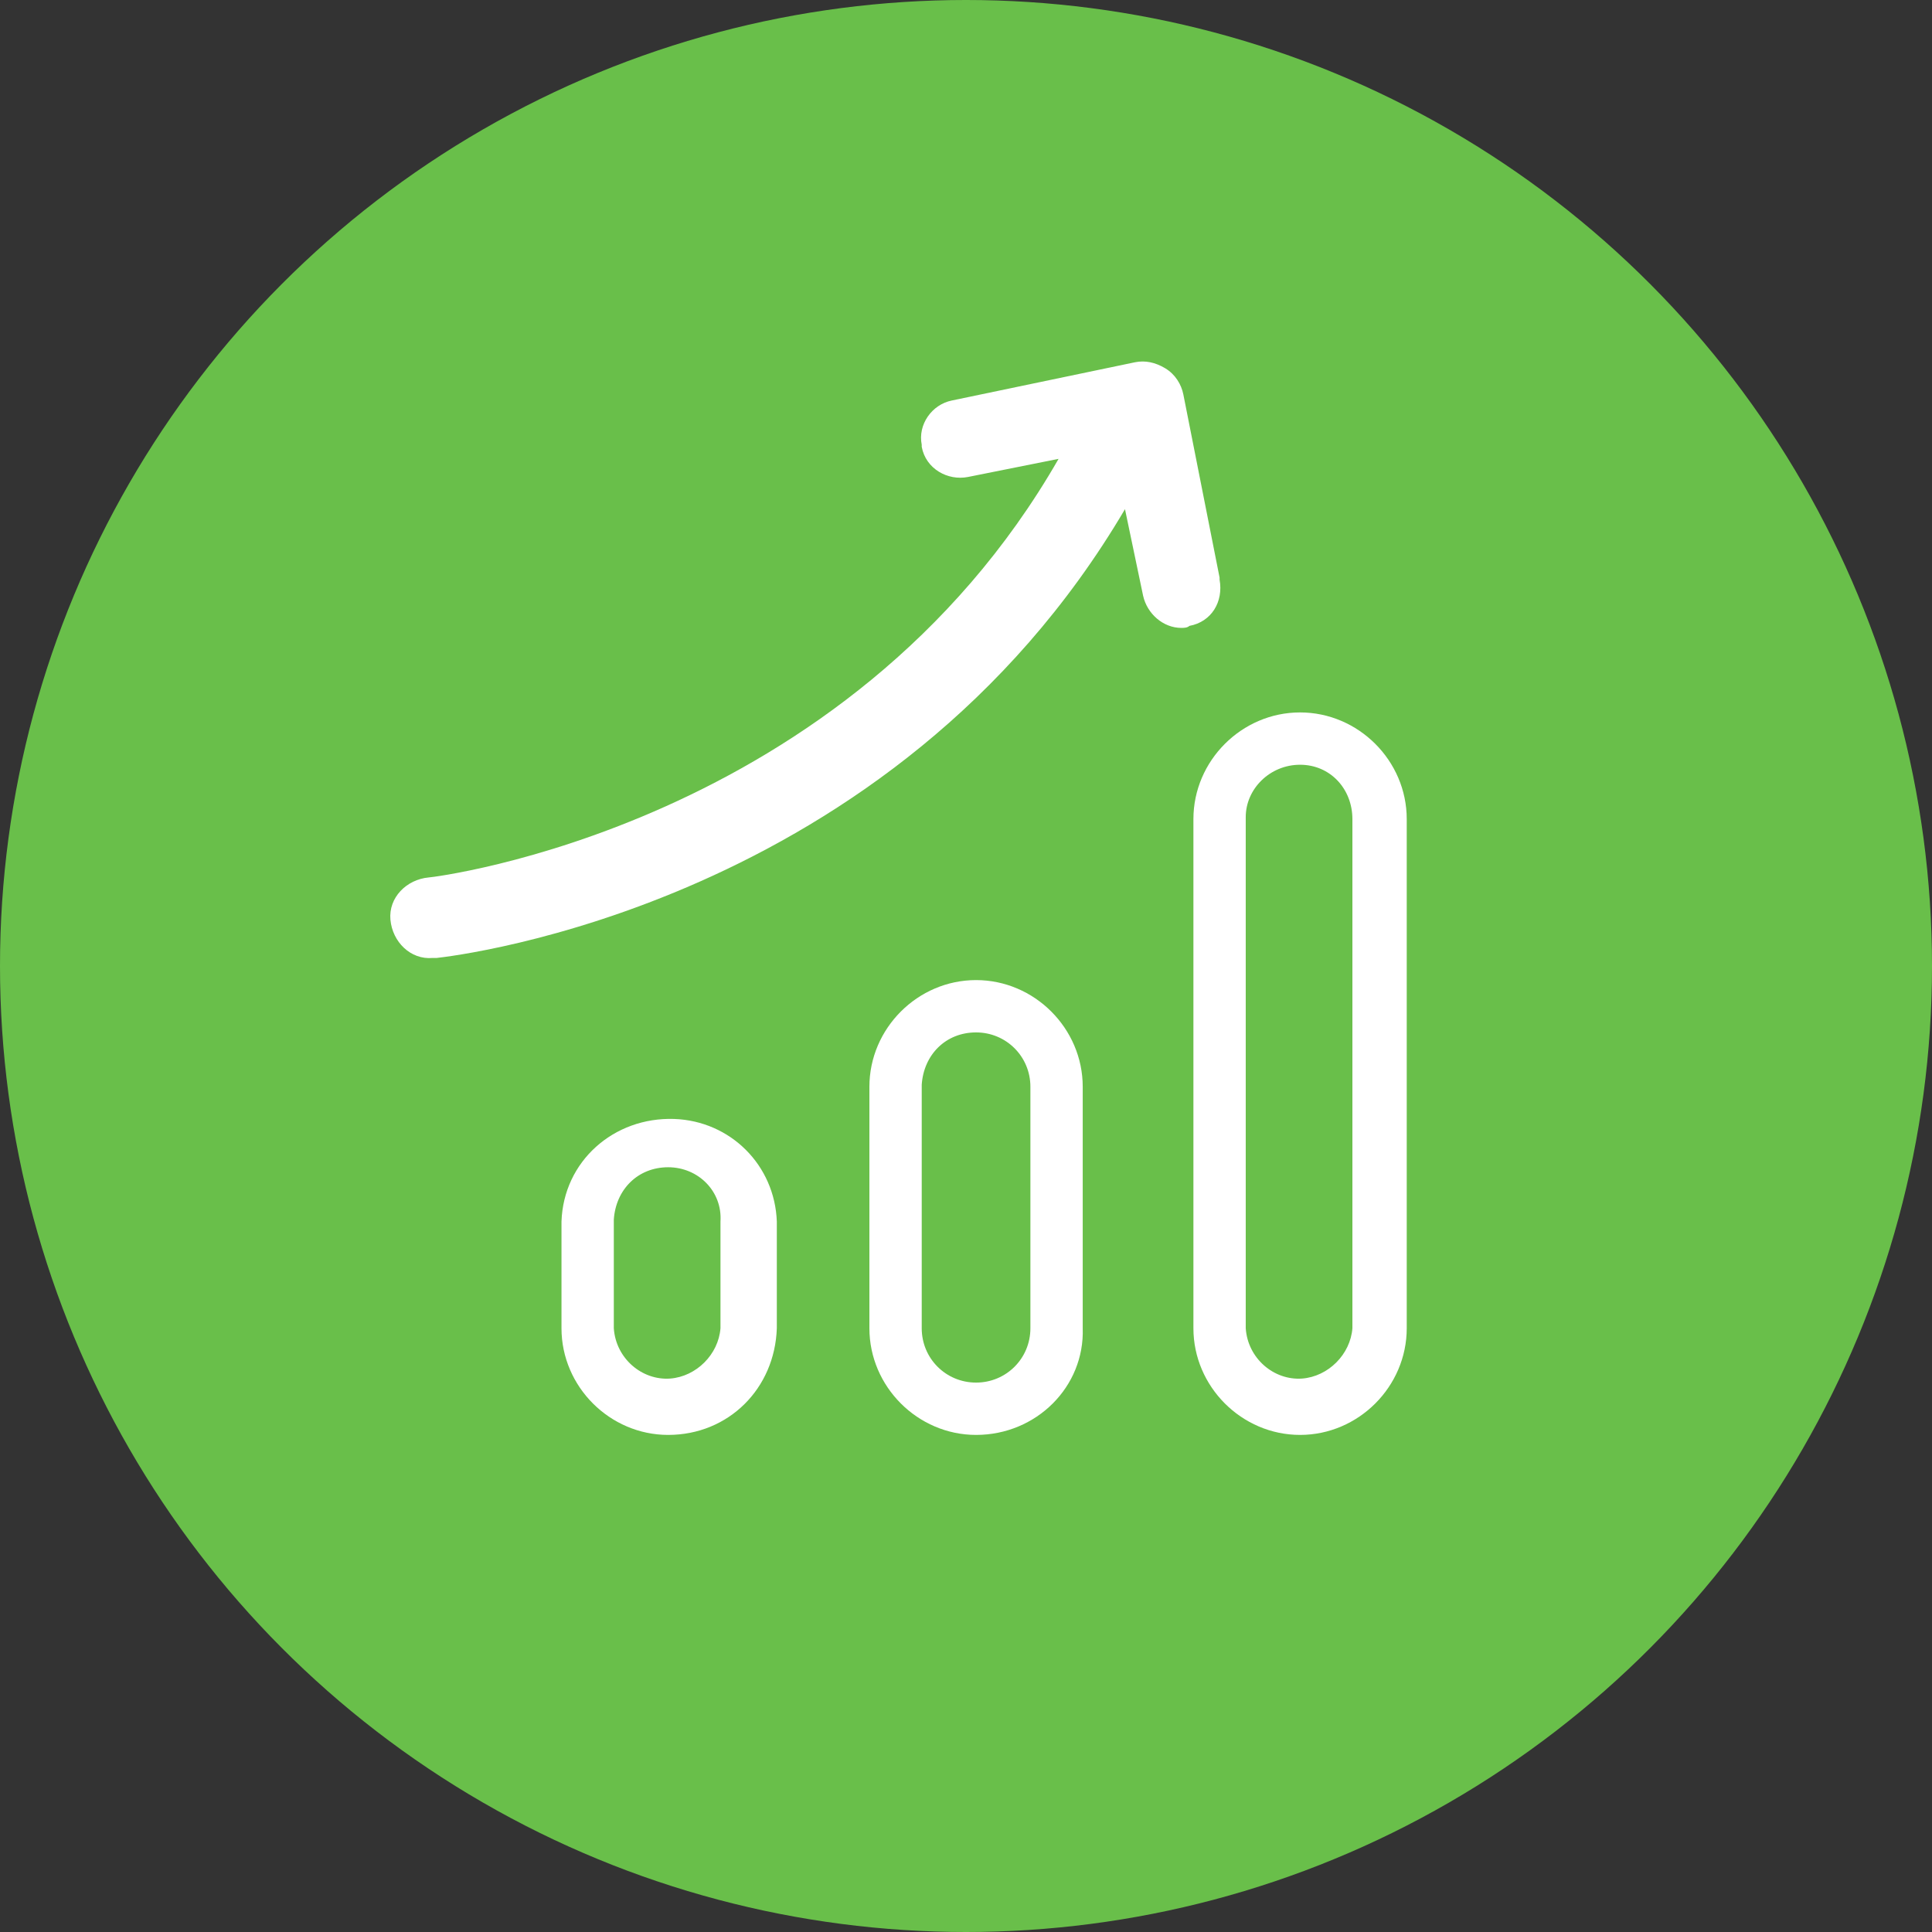
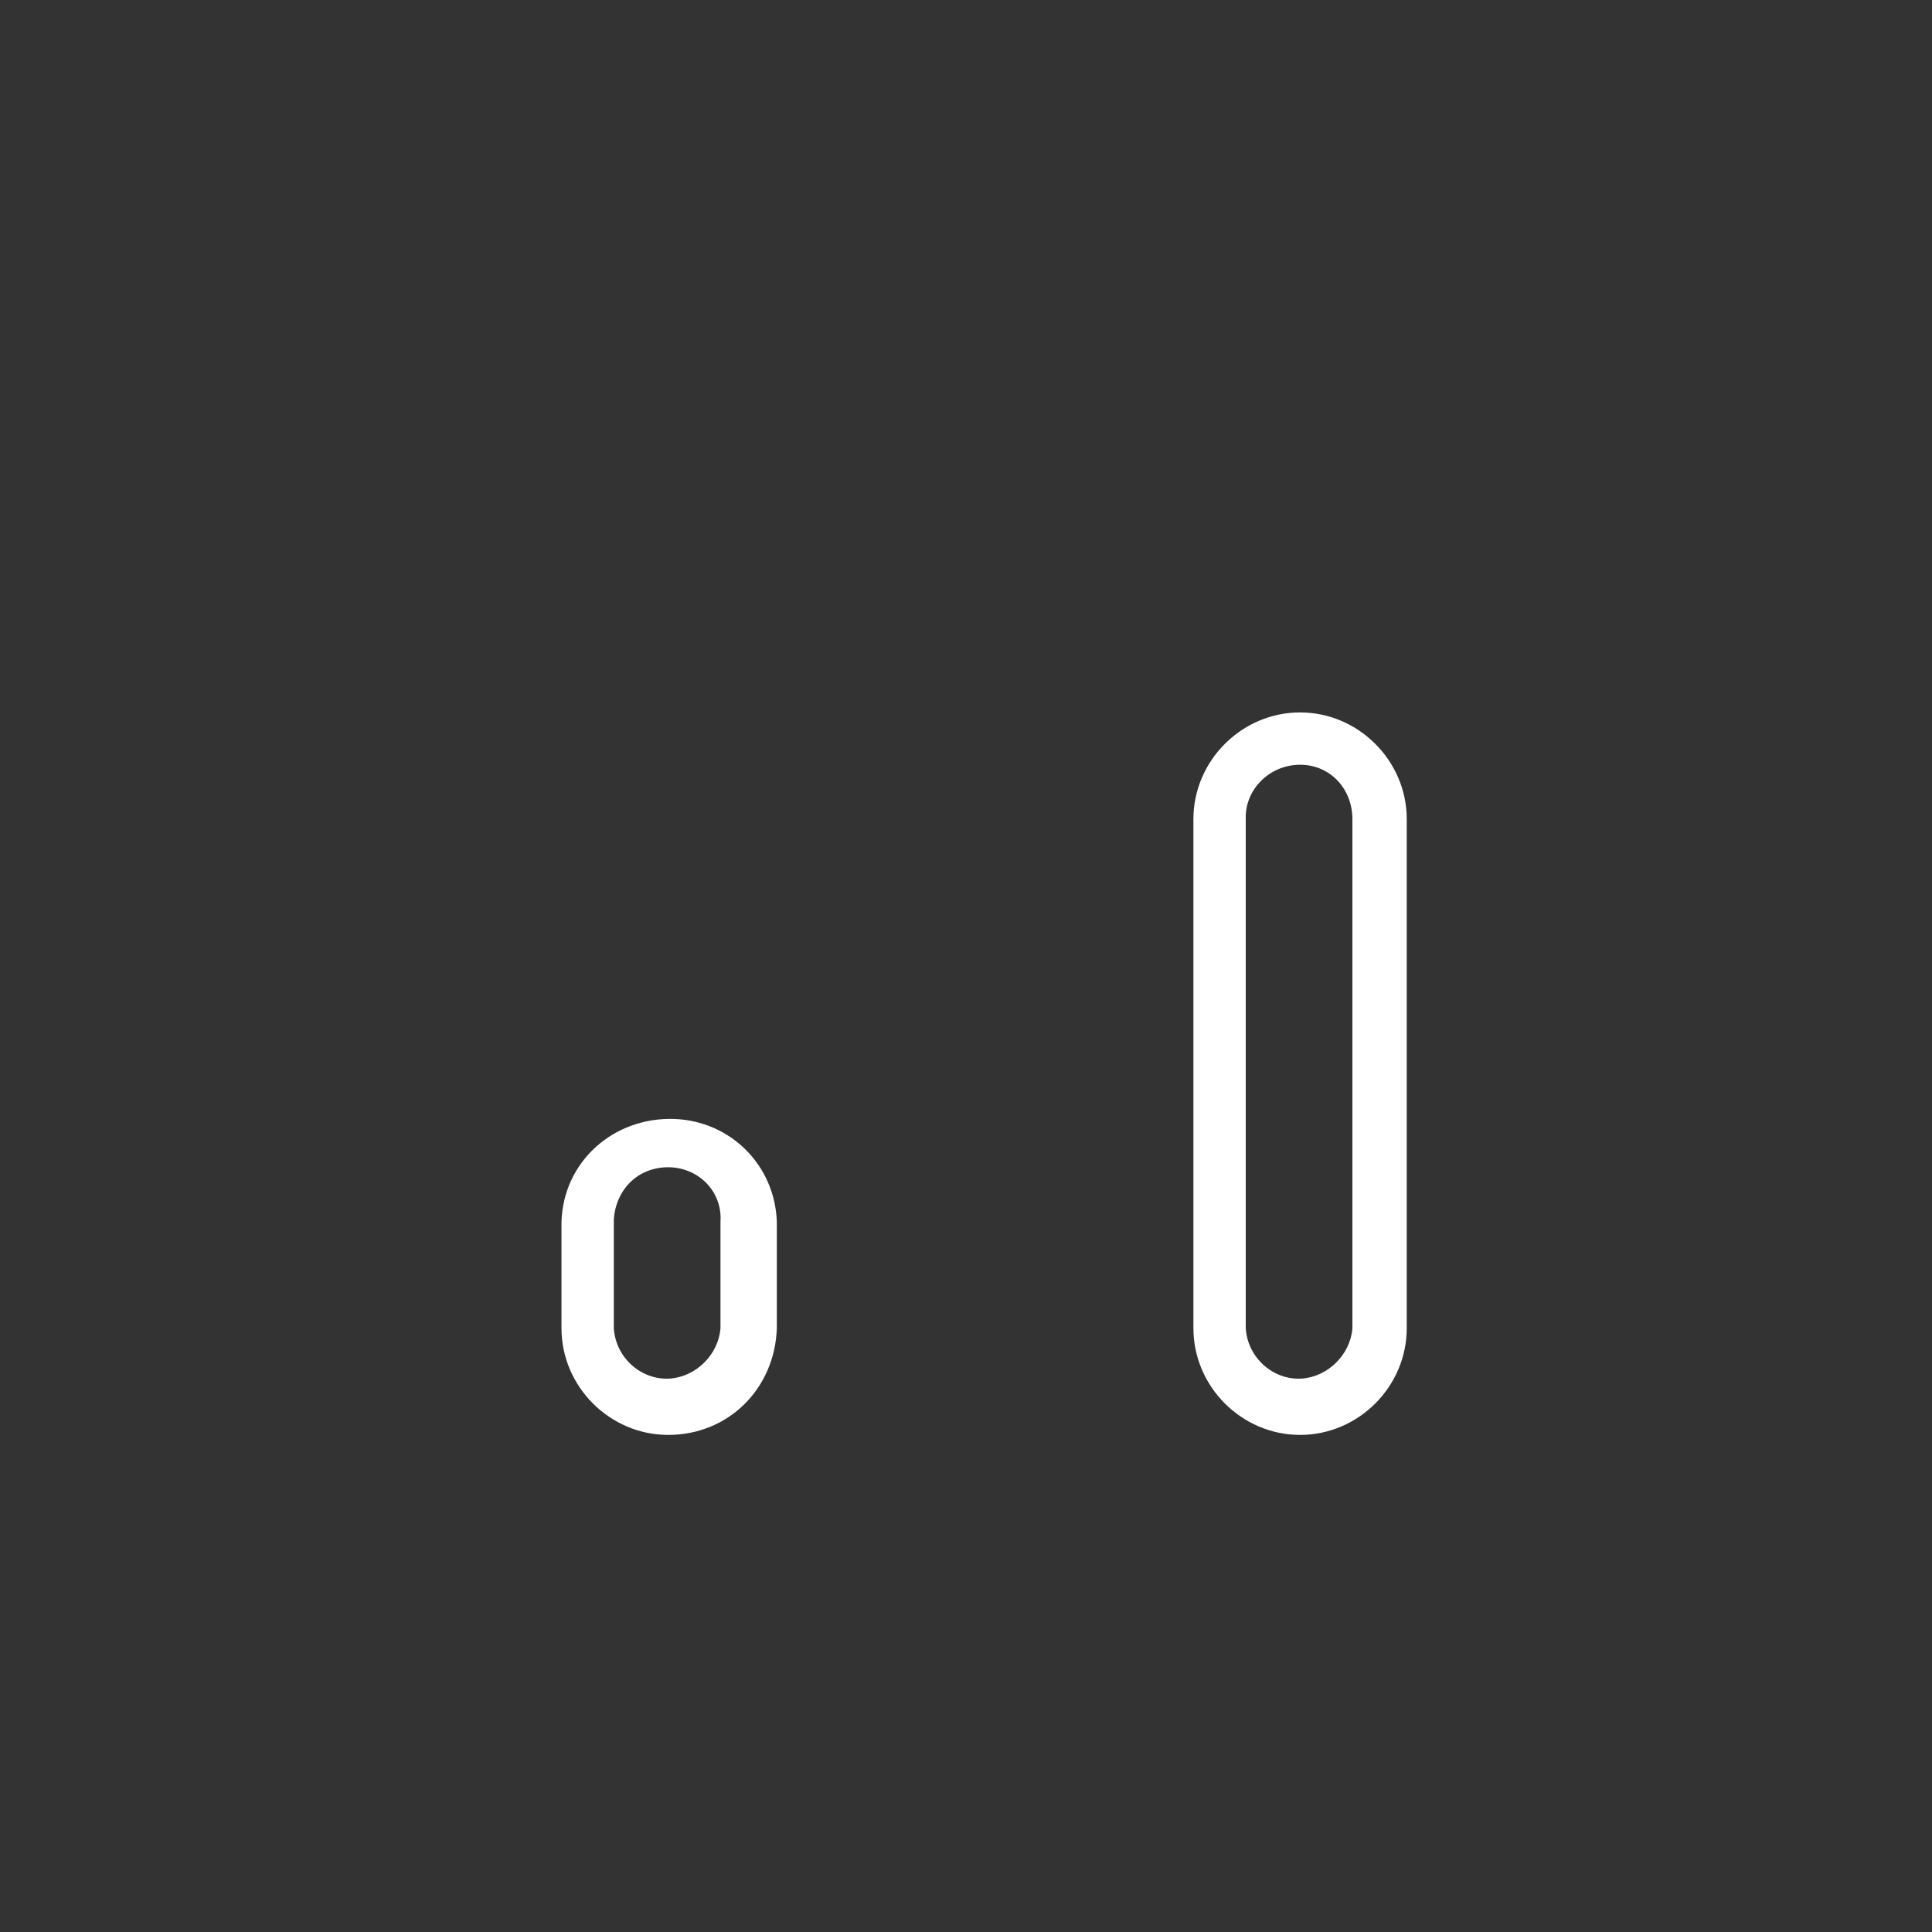
<svg xmlns="http://www.w3.org/2000/svg" version="1.1" id="Layer_1" x="0px" y="0px" viewBox="0 0 96 96" style="enable-background:new 0 0 96 96;" xml:space="preserve">
  <rect x="0" y="0" width="96" height="96" fill="#333333" stroke="none" />
  <style type="text/css">
	.st0{fill:#69BF4A;}
	.st1{fill:#FFFFFF;}
</style>
  <title>Asset 18</title>
  <g id="Layer_2_1_">
    <g id="NAV">
-       <circle class="st0" cx="48" cy="48" r="48" />
-       <path class="st1" d="M48.5,71.3c-2.9,0-5.3-2.4-5.3-5.3V54c0-2.9,2.4-5.3,5.3-5.3s5.3,2.4,5.3,5.3c0,0,0,0,0,0v12    C53.9,68.9,51.5,71.3,48.5,71.3z M48.5,51.3c-1.5,0-2.6,1.1-2.7,2.6c0,0,0,0,0,0.1v12c0,1.5,1.2,2.7,2.7,2.7    c1.5,0,2.7-1.2,2.7-2.7c0,0,0,0,0,0V54C51.2,52.5,50,51.3,48.5,51.3z" />
-       <path class="st1" d="M64.6,71.3c-2.9,0-5.3-2.4-5.3-5.3V40.7c0-2.9,2.4-5.3,5.3-5.3c2.9,0,5.3,2.4,5.3,5.3V66    C69.9,68.9,67.5,71.3,64.6,71.3z M64.6,38c-1.5,0-2.7,1.2-2.7,2.6c0,0,0,0,0,0.1V66c0.1,1.5,1.4,2.6,2.8,2.5    c1.3-0.1,2.4-1.2,2.5-2.5V40.7C67.2,39.2,66.1,38,64.6,38C64.6,38,64.6,38,64.6,38z" />
+       <path class="st1" d="M64.6,71.3c-2.9,0-5.3-2.4-5.3-5.3V40.7c0-2.9,2.4-5.3,5.3-5.3c2.9,0,5.3,2.4,5.3,5.3V66    C69.9,68.9,67.5,71.3,64.6,71.3z M64.6,38c-1.5,0-2.7,1.2-2.7,2.6c0,0,0,0,0,0.1V66c0.1,1.5,1.4,2.6,2.8,2.5    c1.3-0.1,2.4-1.2,2.5-2.5V40.7C67.2,39.2,66.1,38,64.6,38z" />
      <path class="st1" d="M33.2,71.3c-2.9,0-5.3-2.4-5.3-5.3v-5.3c0.1-3,2.6-5.2,5.6-5.1c2.8,0.1,5,2.3,5.1,5.1V66    C38.5,69,36.2,71.3,33.2,71.3z M33.2,58c-1.5,0-2.6,1.1-2.7,2.6c0,0,0,0,0,0.1V66c0.1,1.5,1.4,2.6,2.8,2.5    c1.3-0.1,2.4-1.2,2.5-2.5v-5.3C35.9,59.2,34.7,58,33.2,58z" />
-       <path class="st1" d="M21.3,43.6c-1.1,0.1-2,1-1.9,2.1c0.1,1.1,1,2,2.1,1.9h0.2c0.9-0.1,22.6-2.6,34.2-22.3l0.9,4.3    c0.2,0.9,1,1.6,1.9,1.6c0.1,0,0.3,0,0.4-0.1c1.1-0.2,1.7-1.2,1.5-2.3c0,0,0,0,0-0.1l-1.8-9.1c-0.1-0.5-0.4-1-0.9-1.3    c-0.5-0.3-1-0.4-1.5-0.3l-9.1,1.9c-1,0.2-1.7,1.2-1.5,2.2c0,0,0,0.1,0,0.1c0.2,1.1,1.3,1.7,2.3,1.5l4.5-0.9    C42.1,41.1,21.5,43.6,21.3,43.6z" />
    </g>
  </g>
</svg>